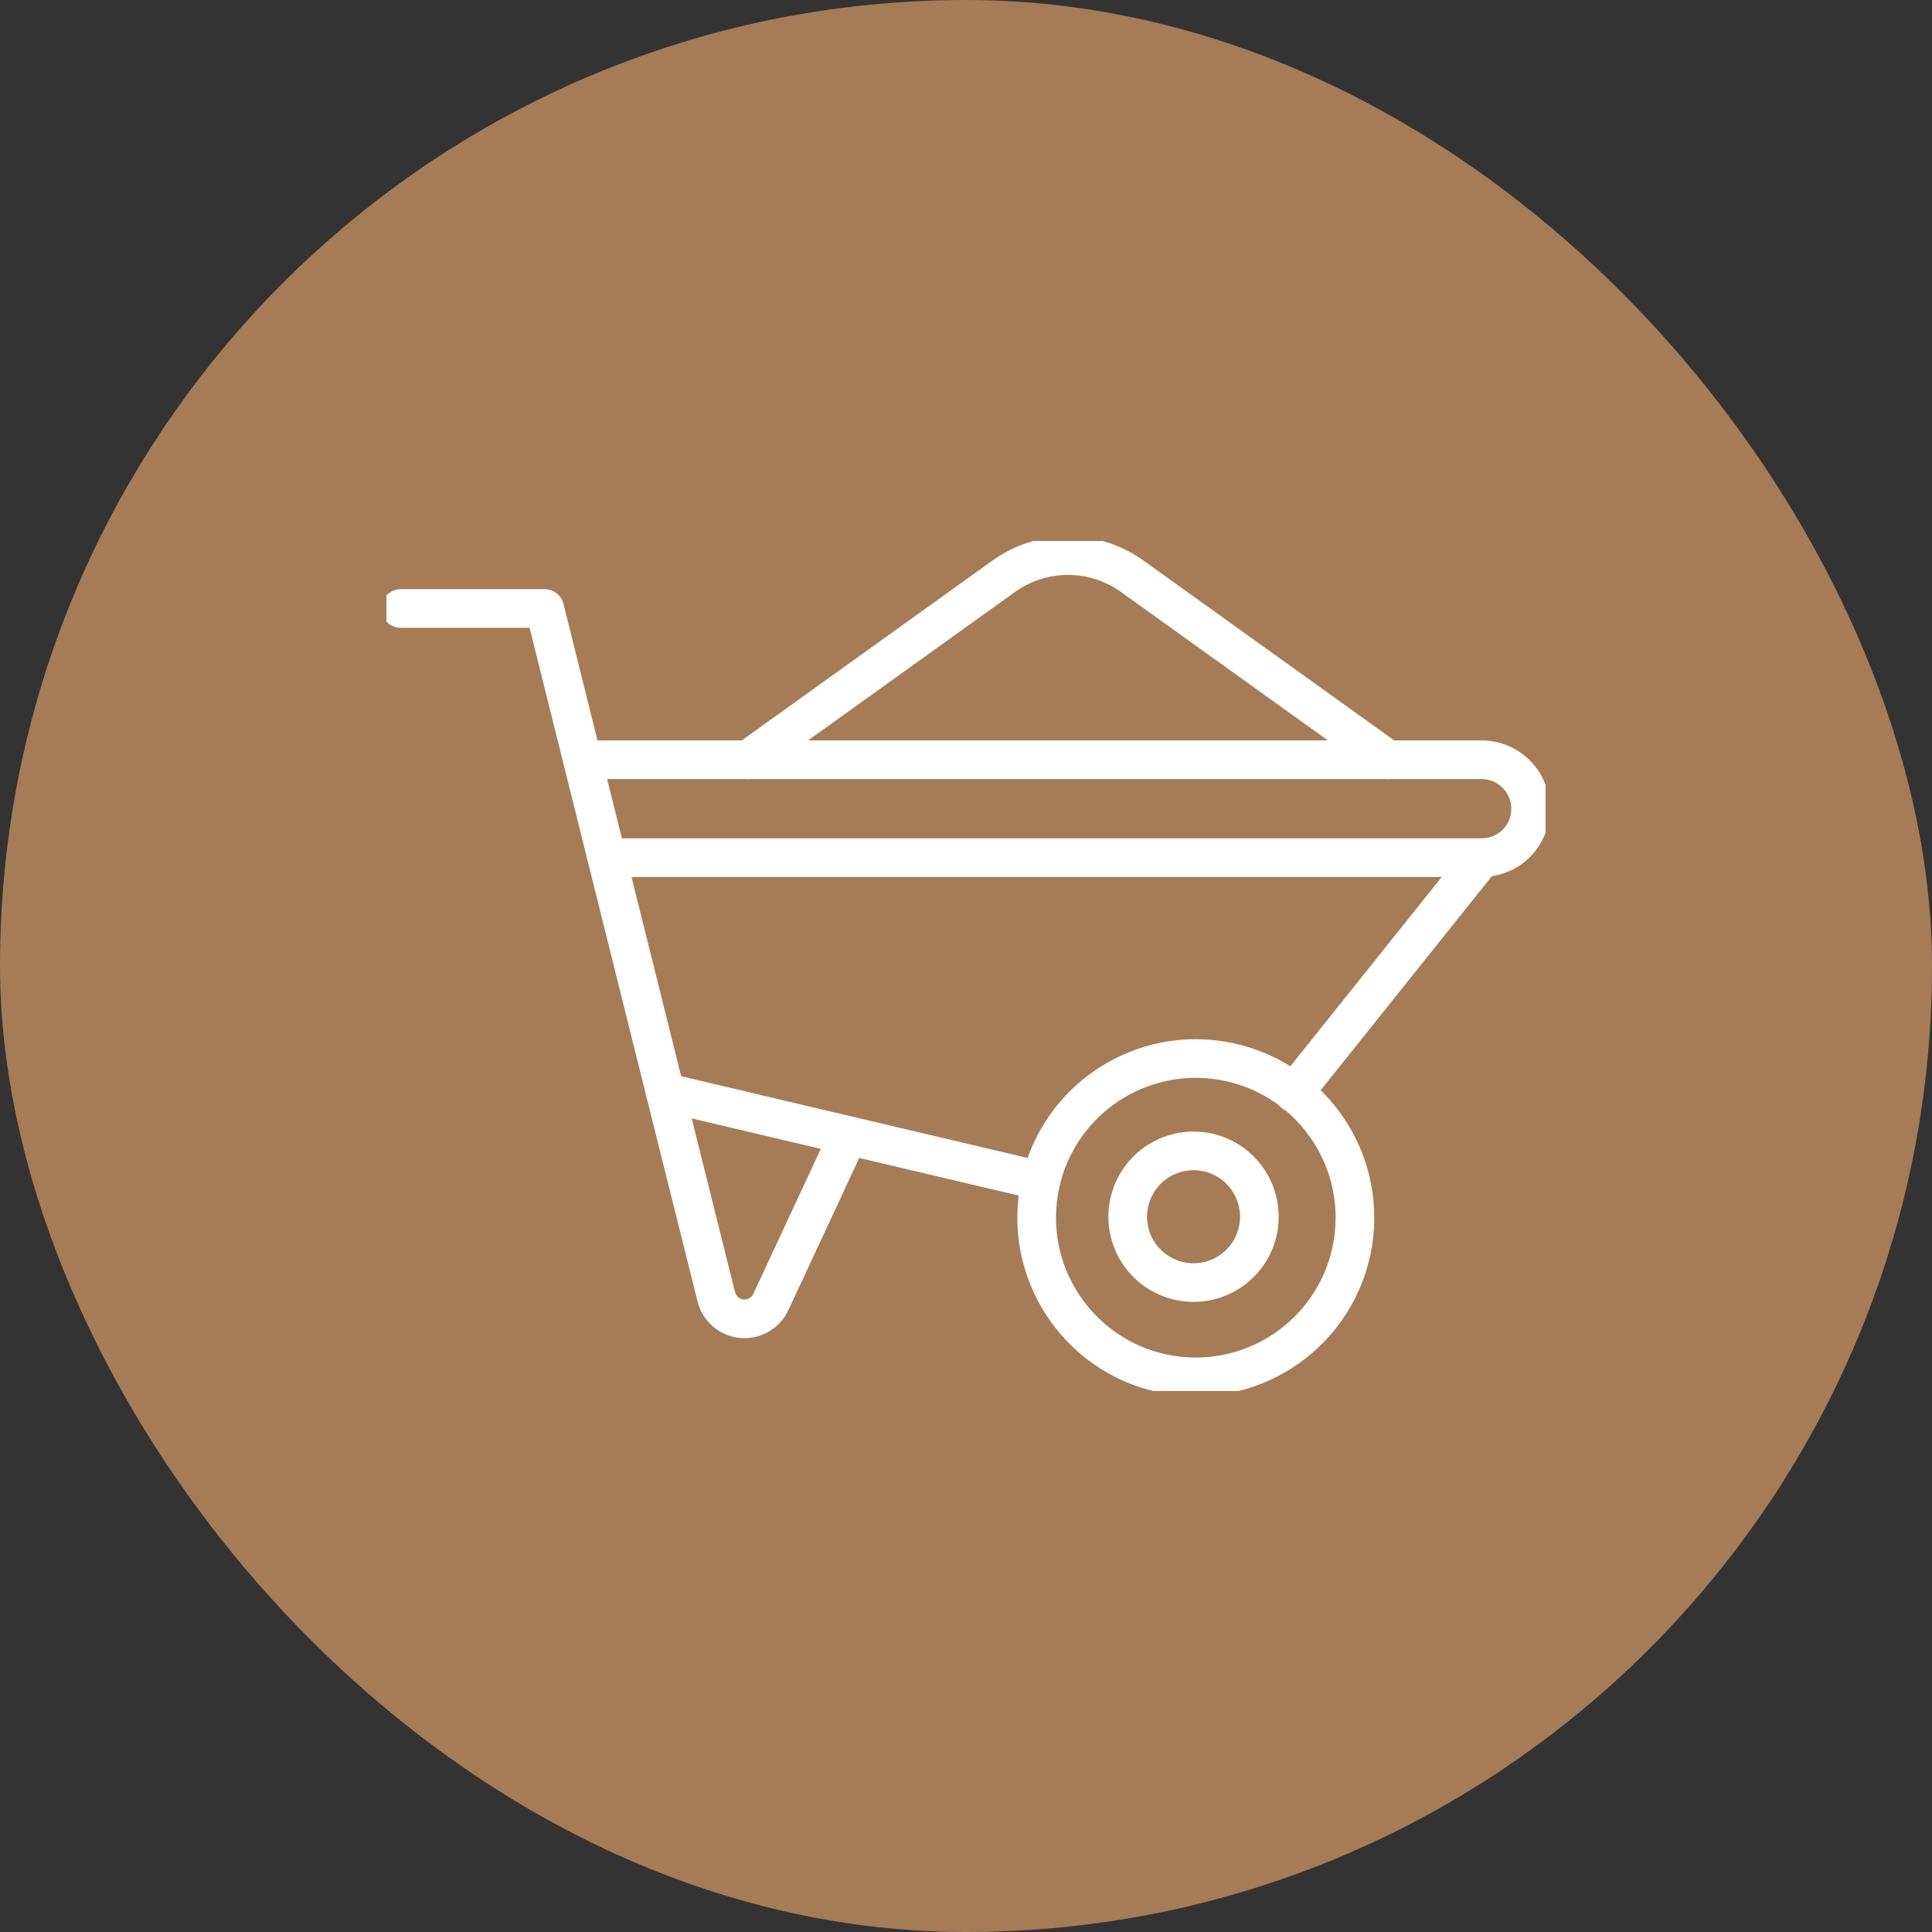
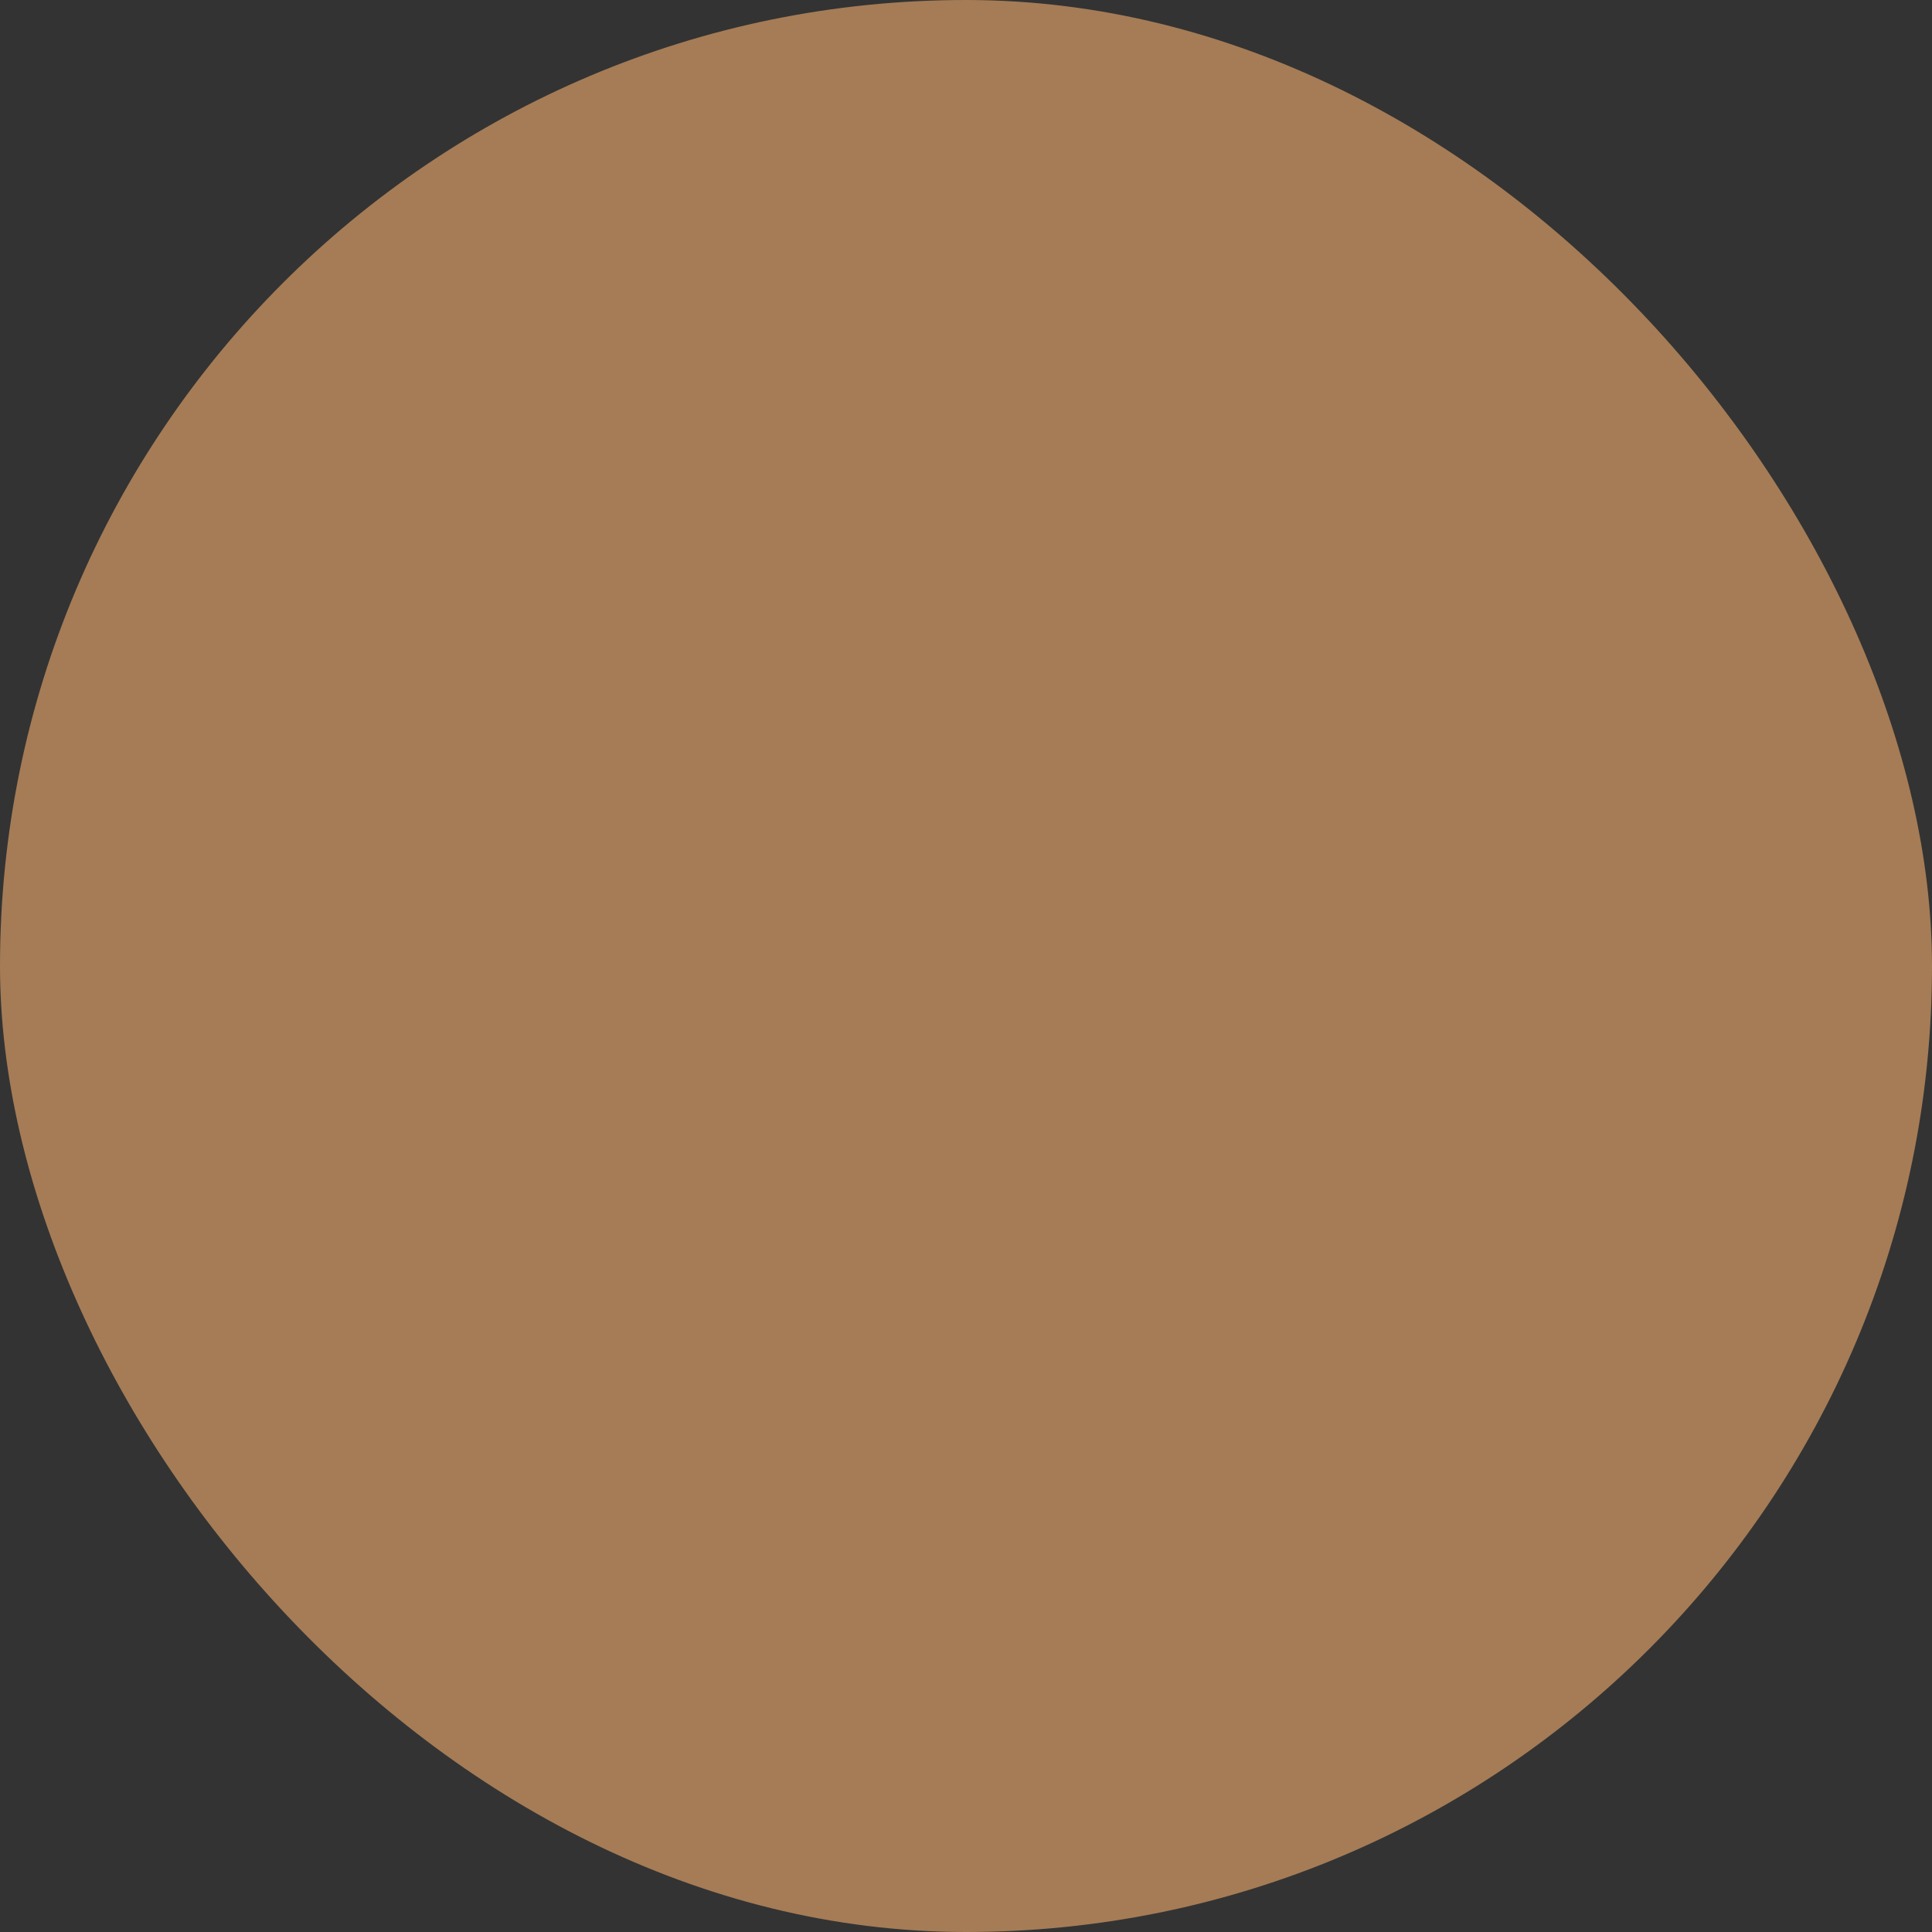
<svg xmlns="http://www.w3.org/2000/svg" width="50" height="50" viewBox="0 0 50 50" fill="none">
  <rect x="0" y="0" width="50" height="50" fill="#333333" stroke="none" />
  <rect width="50" height="50" rx="25" fill="#A57C56" />
  <g clip-path="url(#clip0_199_44)">
    <path d="M15.704 22.196H38.343C38.679 22.195 39.001 22.064 39.24 21.829C39.418 21.651 39.538 21.425 39.587 21.179C39.636 20.933 39.611 20.678 39.515 20.446C39.419 20.214 39.257 20.016 39.048 19.876C38.839 19.737 38.594 19.662 38.343 19.662H15.073" stroke="white" stroke-linecap="round" stroke-linejoin="round" />
    <path d="M32.372 32.327C32.834 31.507 32.545 30.468 31.726 30.005C30.907 29.543 29.868 29.832 29.406 30.651C28.943 31.471 29.232 32.51 30.051 32.972C30.87 33.435 31.909 33.146 32.372 32.327Z" stroke="white" stroke-linecap="round" stroke-linejoin="round" />
    <path d="M35.012 32.174C35.376 29.928 33.852 27.812 31.607 27.448C29.362 27.083 27.247 28.608 26.882 30.854C26.518 33.099 28.043 35.215 30.287 35.58C32.532 35.944 34.647 34.419 35.012 32.174Z" stroke="white" stroke-linecap="round" stroke-linejoin="round" />
    <path d="M38.353 22.195L33.482 28.286" stroke="white" stroke-linecap="round" stroke-linejoin="round" />
    <path d="M26.904 30.555L21.954 29.388L17.221 28.27" stroke="white" stroke-linecap="round" stroke-linejoin="round" />
    <path d="M35.925 19.664L29.299 14.912C28.815 14.565 28.235 14.379 27.639 14.379C27.044 14.379 26.463 14.565 25.979 14.912L19.355 19.664" stroke="white" stroke-linecap="round" stroke-linejoin="round" />
    <path d="M21.954 29.391L19.949 33.696C19.883 33.837 19.776 33.955 19.64 34.032C19.505 34.11 19.349 34.143 19.194 34.128C19.039 34.113 18.893 34.05 18.775 33.948C18.657 33.846 18.574 33.71 18.537 33.558L17.218 28.274L15.704 22.199L15.073 19.665L14.097 15.748H10.37" stroke="white" stroke-linecap="round" stroke-linejoin="round" />
  </g>
  <defs>
    <clipPath id="clip0_199_44">
-       <rect width="30" height="22" fill="white" transform="translate(10 14)" />
-     </clipPath>
+       </clipPath>
  </defs>
</svg>